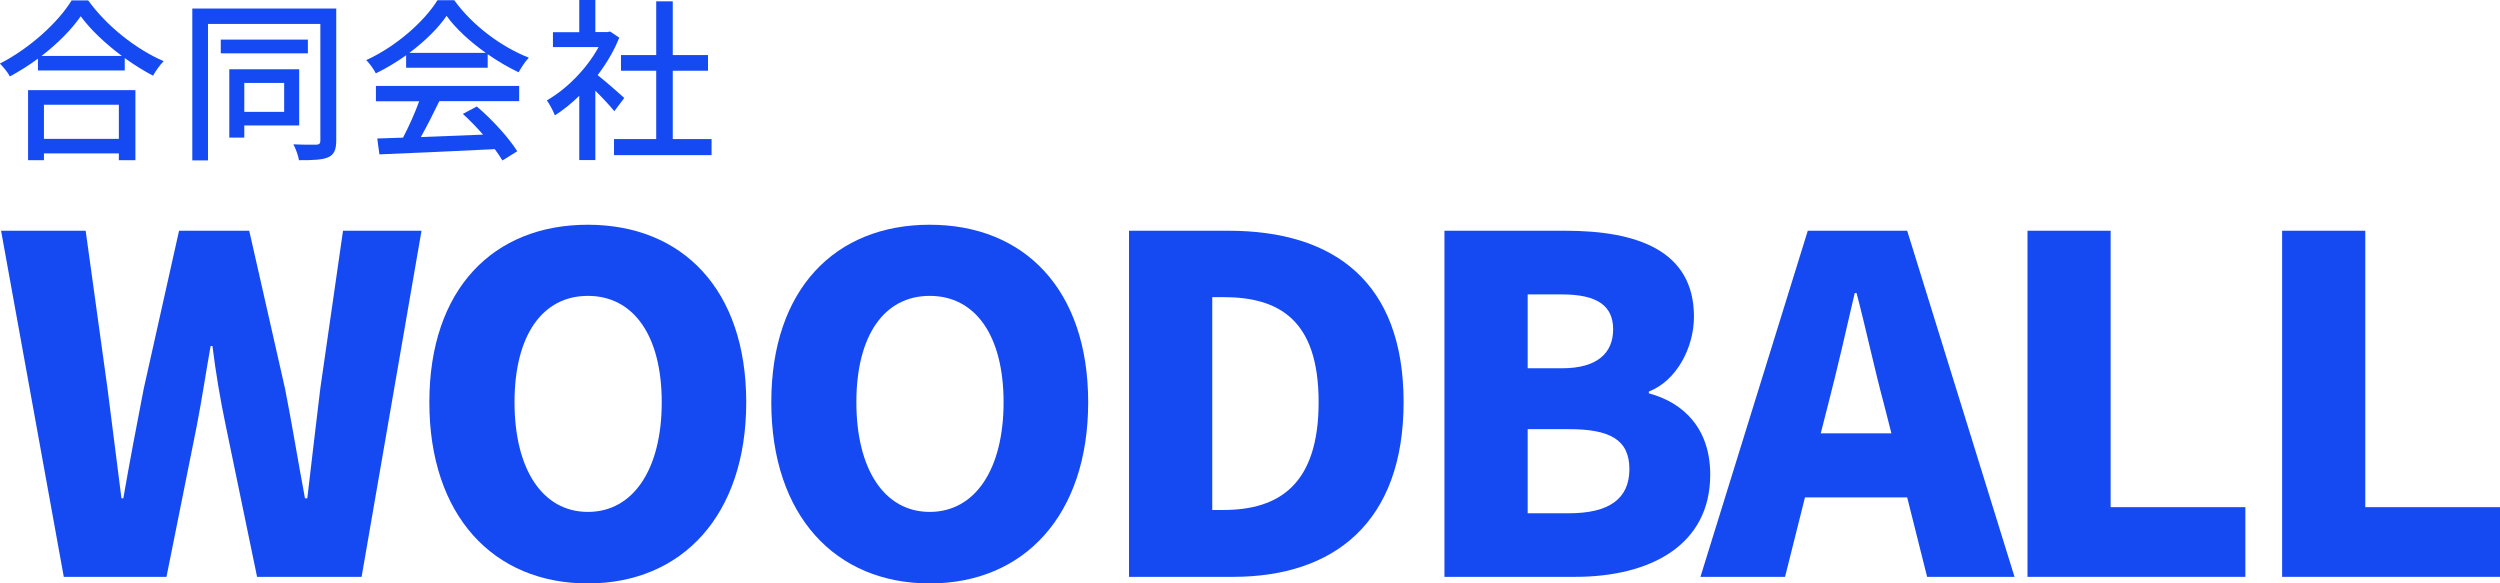
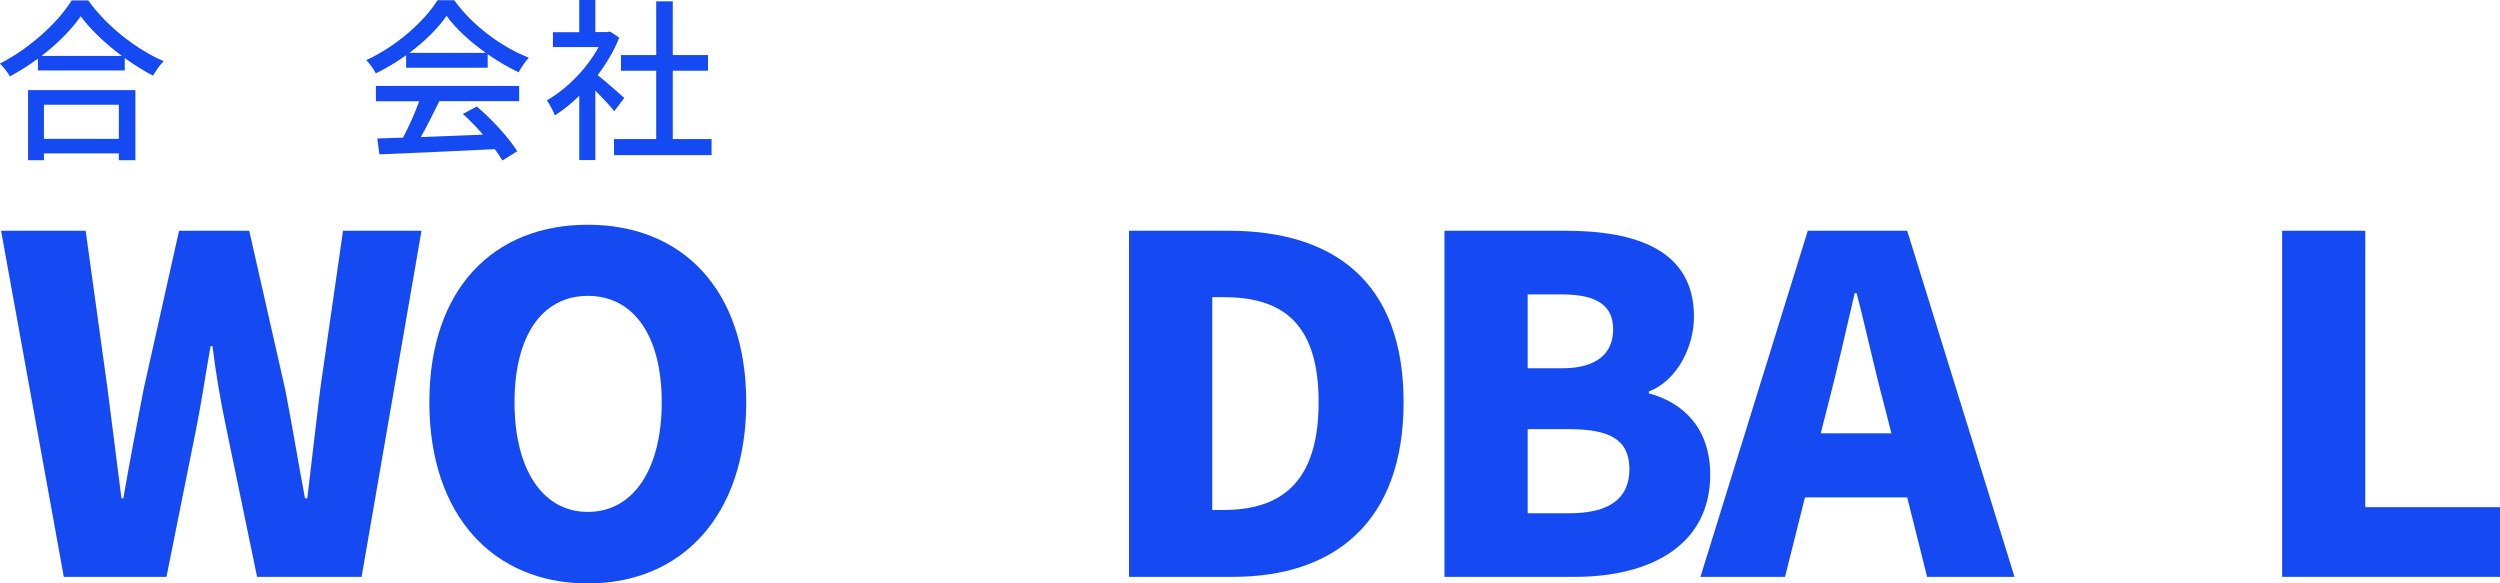
<svg xmlns="http://www.w3.org/2000/svg" id="a" viewBox="0 0 258.3 60.28">
  <g style="isolation:isolate;">
    <path d="M.11,23.84h8.74l2.26,16.32c.48,3.74.96,7.49,1.44,11.33h.19c.67-3.84,1.39-7.63,2.11-11.33l3.65-16.32h7.25l3.7,16.32c.72,3.65,1.34,7.49,2.06,11.33h.24c.43-3.84.91-7.63,1.34-11.33l2.35-16.32h8.11l-6.19,35.76h-10.8l-3.22-15.55c-.58-2.74-1.06-5.62-1.39-8.3h-.19c-.48,2.69-.91,5.57-1.44,8.3l-3.12,15.55H6.59L.11,23.84Z" style="fill:#154af3; stroke-width:0px;" />
    <path d="M44.36,41.56c0-11.71,6.62-18.34,16.37-18.34s16.37,6.67,16.37,18.34-6.62,18.72-16.37,18.72-16.37-7.01-16.37-18.72ZM68.37,41.56c0-6.91-2.93-10.99-7.63-10.99s-7.58,4.08-7.58,10.99,2.88,11.33,7.58,11.33,7.63-4.42,7.63-11.33Z" style="fill:#154af3; stroke-width:0px;" />
-     <path d="M79.69,41.56c0-11.71,6.62-18.34,16.37-18.34s16.37,6.67,16.37,18.34-6.62,18.72-16.37,18.72-16.37-7.01-16.37-18.72ZM103.69,41.56c0-6.91-2.93-10.99-7.63-10.99s-7.58,4.08-7.58,10.99,2.88,11.33,7.58,11.33,7.63-4.42,7.63-11.33Z" style="fill:#154af3; stroke-width:0px;" />
    <path d="M116.65,23.84h10.27c10.9,0,18.1,5.28,18.1,17.71s-7.2,18.05-17.62,18.05h-10.75V23.84ZM126.4,52.69c5.76,0,9.84-2.64,9.84-11.14s-4.08-10.85-9.84-10.85h-1.15v21.99h1.15Z" style="fill:#154af3; stroke-width:0px;" />
    <path d="M149.24,23.84h12.48c7.39,0,13.3,2.02,13.3,8.88,0,3.17-1.78,6.62-4.66,7.73v.19c3.6.96,6.34,3.65,6.34,8.4,0,7.3-6.19,10.56-13.97,10.56h-13.49V23.84ZM161.39,38.05c3.65,0,5.28-1.58,5.28-4.03s-1.68-3.6-5.28-3.6h-3.55v7.63h3.55ZM162.11,53.03c4.13,0,6.24-1.49,6.24-4.56s-2.06-4.13-6.24-4.13h-4.27v8.69h4.27Z" style="fill:#154af3; stroke-width:0px;" />
    <path d="M186.78,23.84h10.27l11.09,35.76h-9.03l-2.06-8.21h-10.56l-2.06,8.21h-8.74l11.09-35.76ZM188.12,44.77h7.3l-.77-3.02c-.96-3.55-1.87-7.83-2.83-11.47h-.19c-.86,3.74-1.82,7.92-2.74,11.47l-.77,3.02Z" style="fill:#154af3; stroke-width:0px;" />
-     <path d="M209.48,23.84h8.59v28.56h13.92v7.2h-22.51V23.84Z" style="fill:#154af3; stroke-width:0px;" />
    <path d="M235.79,23.84h8.59v28.56h13.92v7.2h-22.51V23.84Z" style="fill:#154af3; stroke-width:0px;" />
  </g>
  <g style="isolation:isolate;">
    <path d="M9.11.04c1.93,2.68,4.97,5.06,7.8,6.28-.41.42-.81.99-1.1,1.5-.95-.5-1.96-1.12-2.92-1.82v1.28H3.92v-1.22c-.92.68-1.91,1.3-2.9,1.84-.2-.4-.68-.99-1.03-1.33C3.08,4.99,6.03,2.29,7.4.04h1.71ZM2.9,9.31h11.09v7.24h-1.71v-.7h-7.74v.7h-1.64v-7.24ZM12.59,5.78c-1.69-1.26-3.24-2.72-4.25-4.1-.92,1.33-2.36,2.81-4.05,4.1h8.3ZM4.54,10.82v3.53h7.74v-3.53h-7.74Z" style="fill:#154af3; stroke-width:0px;" />
-     <path d="M34.74,14.51c0,.95-.22,1.46-.81,1.73-.59.27-1.53.32-3.04.31-.07-.45-.34-1.21-.58-1.64,1.03.05,2.07.04,2.38.04.31-.02.41-.13.41-.43V2.47h-11.61v14.1h-1.62V.88h14.87v13.63ZM31.81,5.51h-9v-1.42h9v1.42ZM25.24,12.96v1.26h-1.55v-7.06h7.22v5.8h-5.67ZM25.24,8.57v2.99h4.12v-2.99h-4.12Z" style="fill:#154af3; stroke-width:0px;" />
    <path d="M41.96,5.71c-.99.7-2.05,1.35-3.13,1.87-.18-.38-.63-1.01-.99-1.37,3.08-1.4,6.01-4,7.36-6.19h1.73c1.91,2.65,4.9,4.84,7.71,5.94-.4.41-.77,1.01-1.06,1.51-1.04-.5-2.14-1.13-3.19-1.87v1.4h-8.43v-1.3ZM38.86,8.88h14.78v1.57h-8.25c-.59,1.21-1.26,2.56-1.91,3.71,2-.07,4.23-.16,6.43-.25-.67-.76-1.39-1.51-2.09-2.14l1.44-.77c1.64,1.39,3.35,3.29,4.18,4.63l-1.53.95c-.2-.34-.47-.74-.79-1.17-4.29.22-8.86.41-11.92.54l-.22-1.64,2.66-.09c.59-1.12,1.24-2.56,1.67-3.76h-4.47v-1.57ZM50.19,5.46c-1.62-1.15-3.1-2.5-4.05-3.82-.86,1.26-2.23,2.61-3.84,3.82h7.89Z" style="fill:#154af3; stroke-width:0px;" />
    <path d="M63.47,11.49c-.41-.52-1.22-1.39-1.96-2.12v7.17h-1.66v-6.64c-.81.79-1.67,1.48-2.52,2.02-.16-.43-.58-1.22-.83-1.55,2.05-1.17,4.12-3.26,5.35-5.51h-4.72v-1.53h2.72V0h1.66v3.31h1.24l.29-.05.94.63c-.54,1.37-1.33,2.68-2.23,3.87.85.68,2.34,1.98,2.75,2.36l-1.03,1.37ZM73.52,14.37v1.66h-10.08v-1.66h4.36v-7.06h-3.64v-1.62h3.64V.14h1.71v5.55h3.64v1.62h-3.64v7.06h4.02Z" style="fill:#154af3; stroke-width:0px;" />
  </g>
</svg>